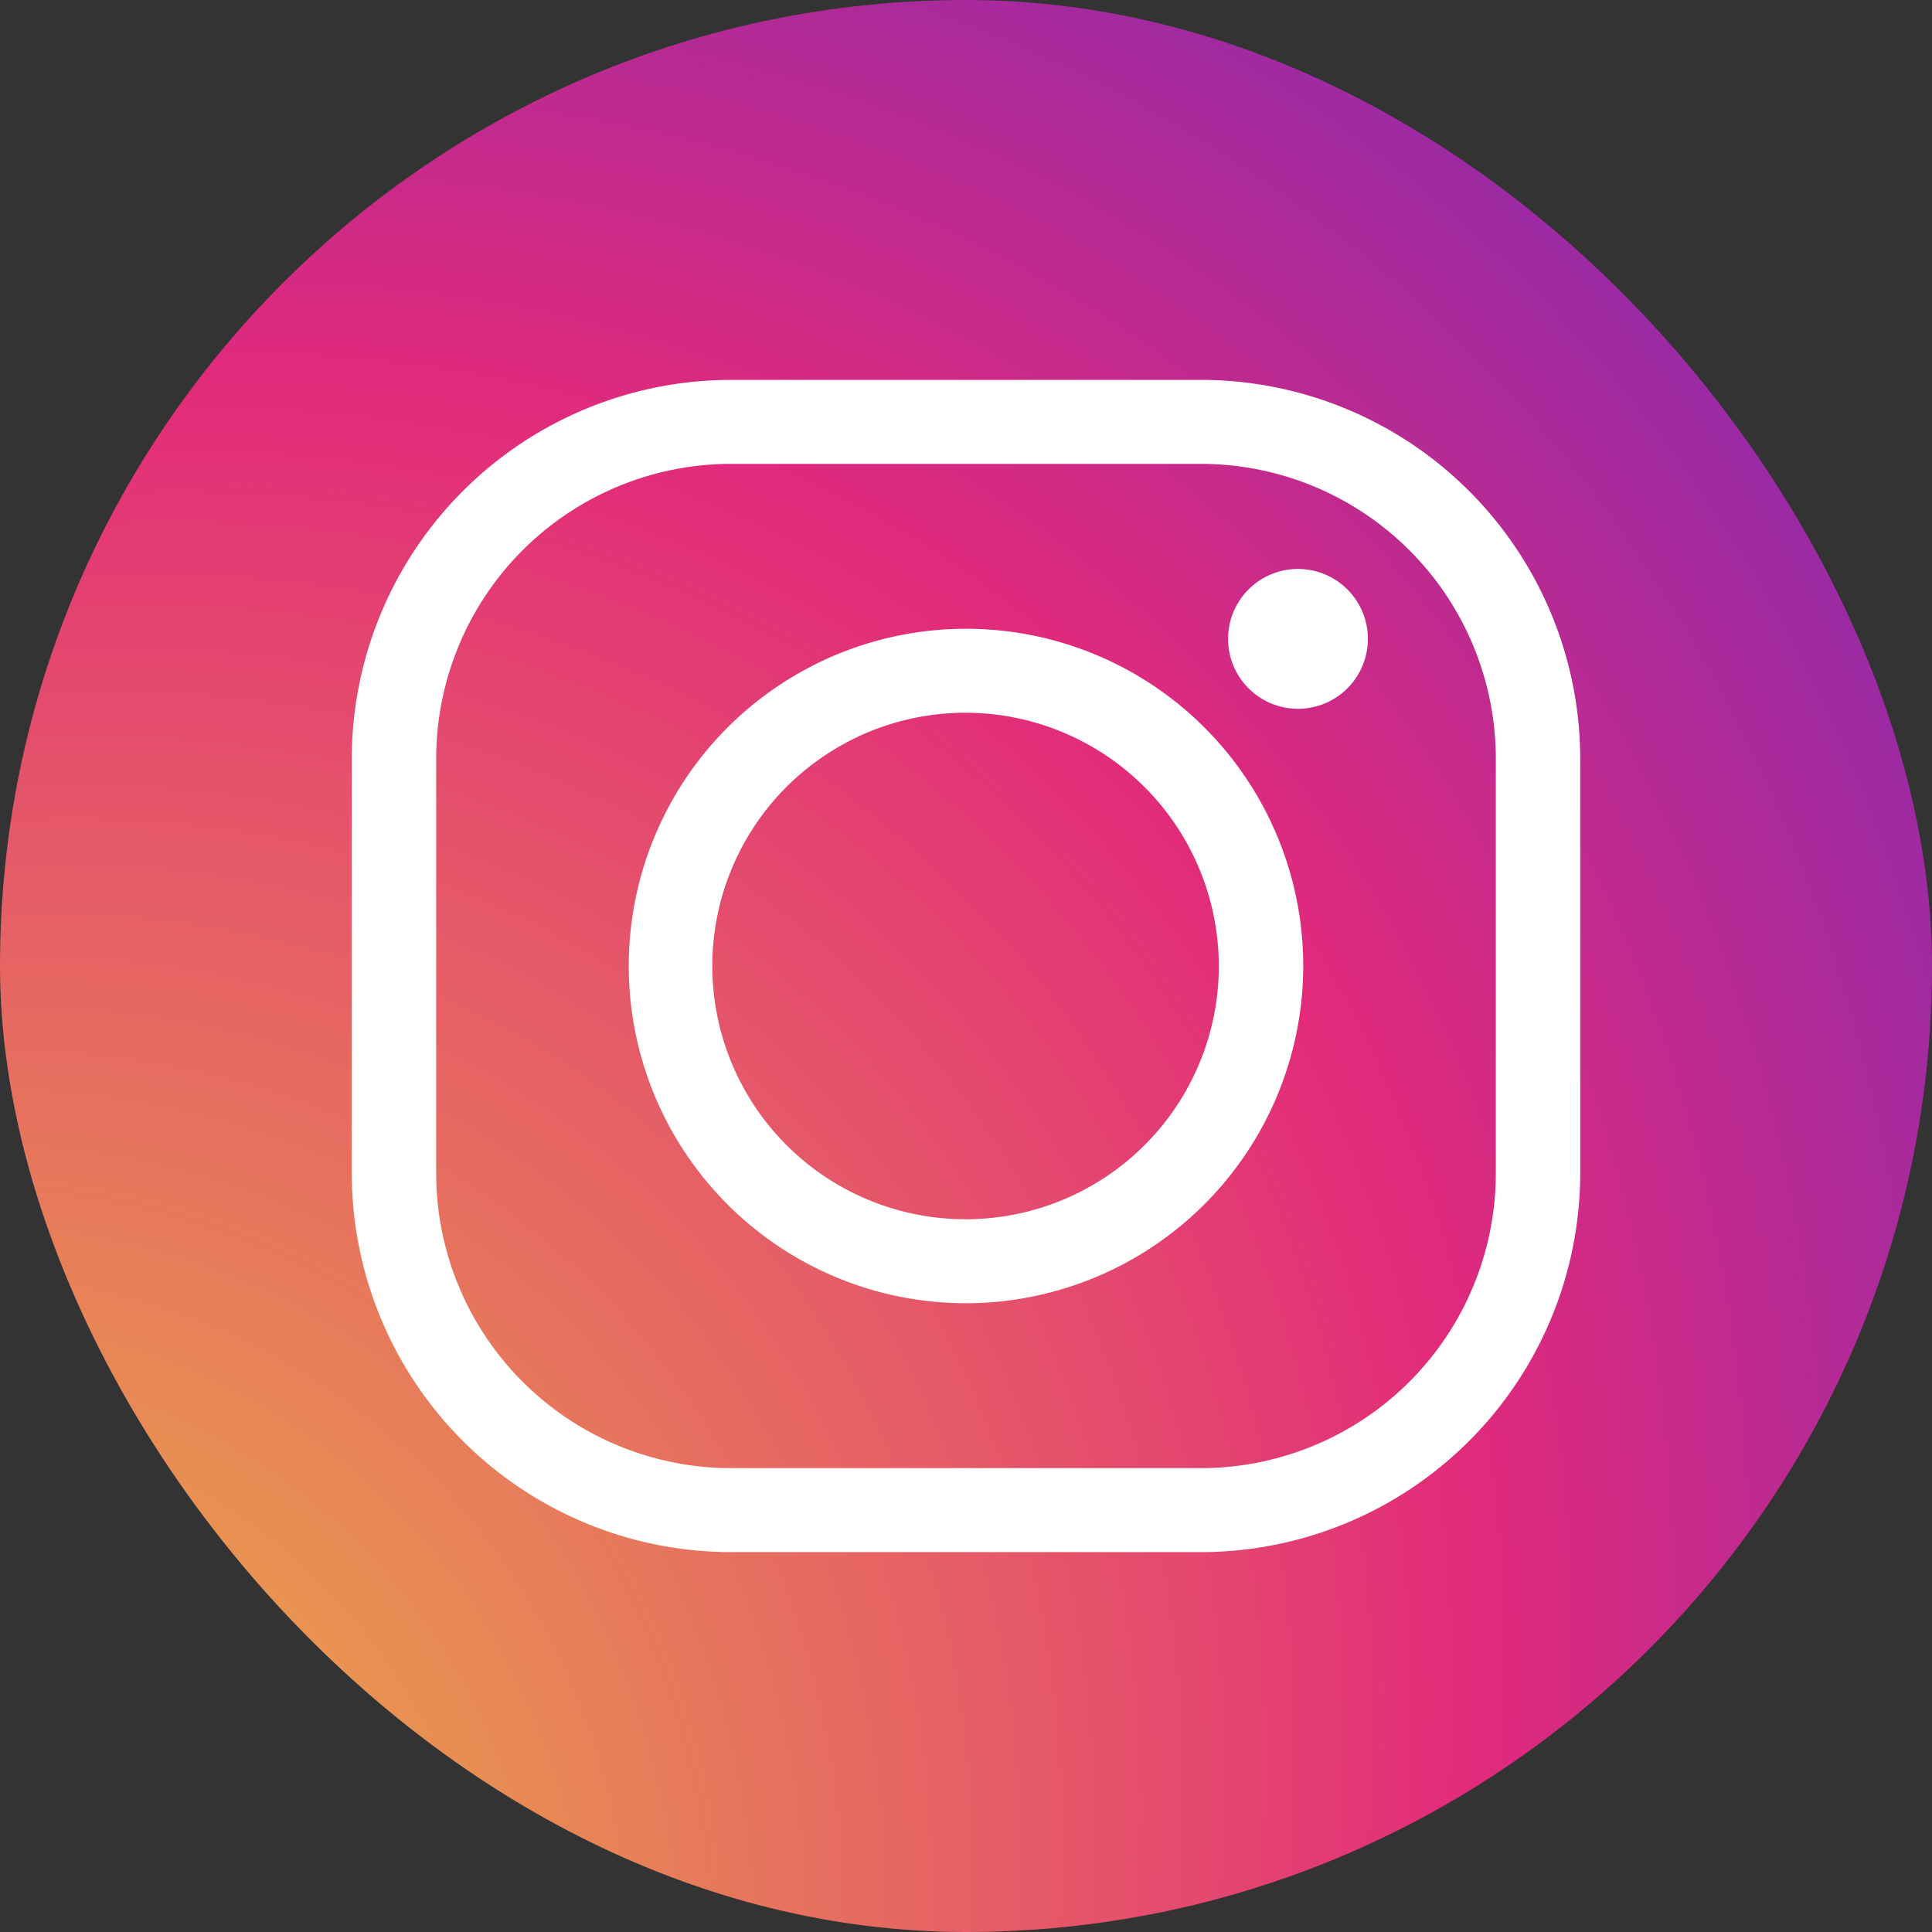
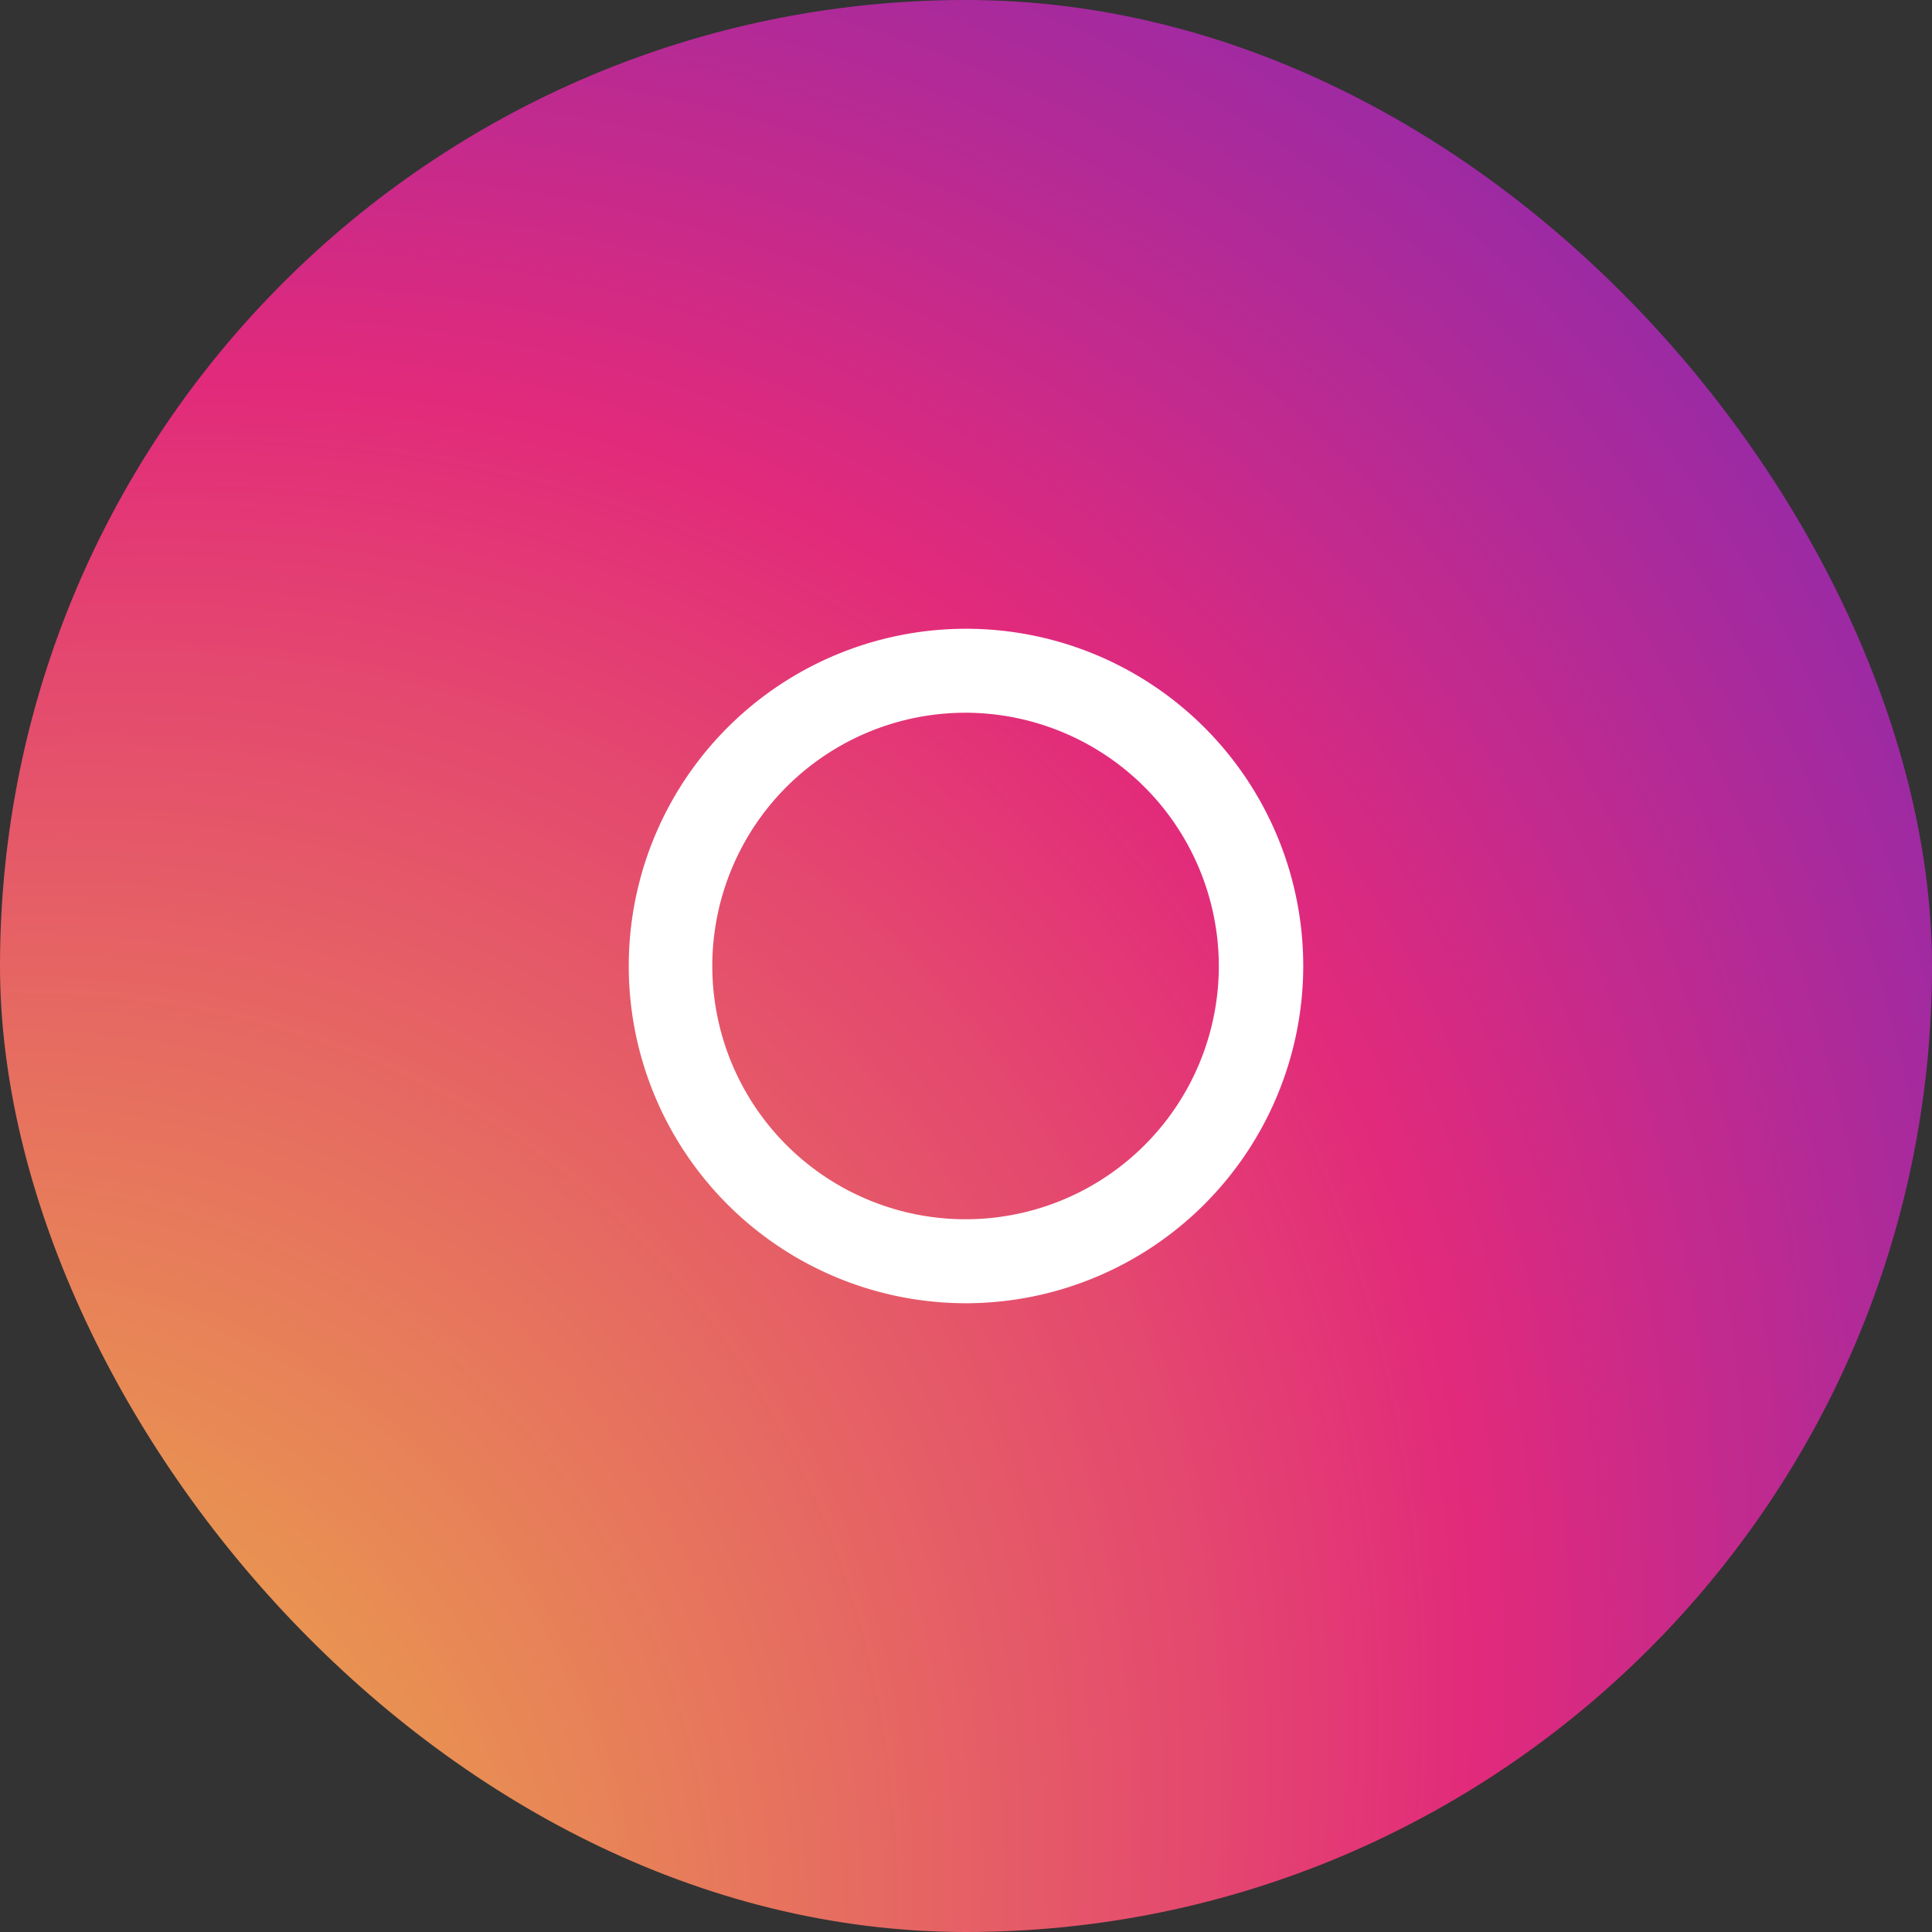
<svg xmlns="http://www.w3.org/2000/svg" viewBox="0 0 43.94 43.94">
  <rect x="0" y="0" width="43.94" height="43.94" fill="#333333" stroke="none" />
  <defs>
    <style>.cls-1{fill:url(#radial-gradient);}.cls-2{fill:#fff;}</style>
    <radialGradient id="radial-gradient" cx="7.51" cy="34.41" fx="-20.043" r="89.32" gradientTransform="translate(-18.55 21.84) rotate(-49.2) scale(1 0.81)" gradientUnits="userSpaceOnUse">
      <stop offset="0" stop-color="#ede132" />
      <stop offset="0.06" stop-color="#eccd3a" />
      <stop offset="0.2" stop-color="#e9994f" />
      <stop offset="0.39" stop-color="#e4476f" />
      <stop offset="0.45" stop-color="#e22a7b" />
      <stop offset="0.58" stop-color="#9d2aa3" />
      <stop offset="0.73" stop-color="#5b2aca" />
      <stop offset="0.85" stop-color="#292ae7" />
      <stop offset="0.95" stop-color="#0b2af8" />
      <stop offset="1" stop-color="#002aff" />
    </radialGradient>
  </defs>
  <g id="レイヤー_2" data-name="レイヤー 2">
    <g id="header">
      <rect class="cls-1" width="43.94" height="43.94" rx="21.97" />
-       <path class="cls-2" d="M27.32,35.3H16.62A8.63,8.63,0,0,1,8,26.69V17.25a8.63,8.63,0,0,1,8.62-8.61h10.7a8.63,8.63,0,0,1,8.62,8.61v9.44A8.63,8.63,0,0,1,27.32,35.3ZM16.62,10.55a6.71,6.71,0,0,0-6.7,6.7v9.44a6.71,6.71,0,0,0,6.7,6.7h10.7a6.71,6.71,0,0,0,6.7-6.7V17.25a6.71,6.71,0,0,0-6.7-6.7Z" />
      <path class="cls-2" d="M22,29.64A7.67,7.67,0,1,1,29.64,22,7.68,7.68,0,0,1,22,29.64Zm0-13.43A5.76,5.76,0,1,0,27.72,22,5.77,5.77,0,0,0,22,16.21Z" />
-       <path class="cls-2" d="M31.11,14.54a1.59,1.59,0,1,1-1.59-1.6A1.59,1.59,0,0,1,31.11,14.54Z" />
    </g>
  </g>
</svg>